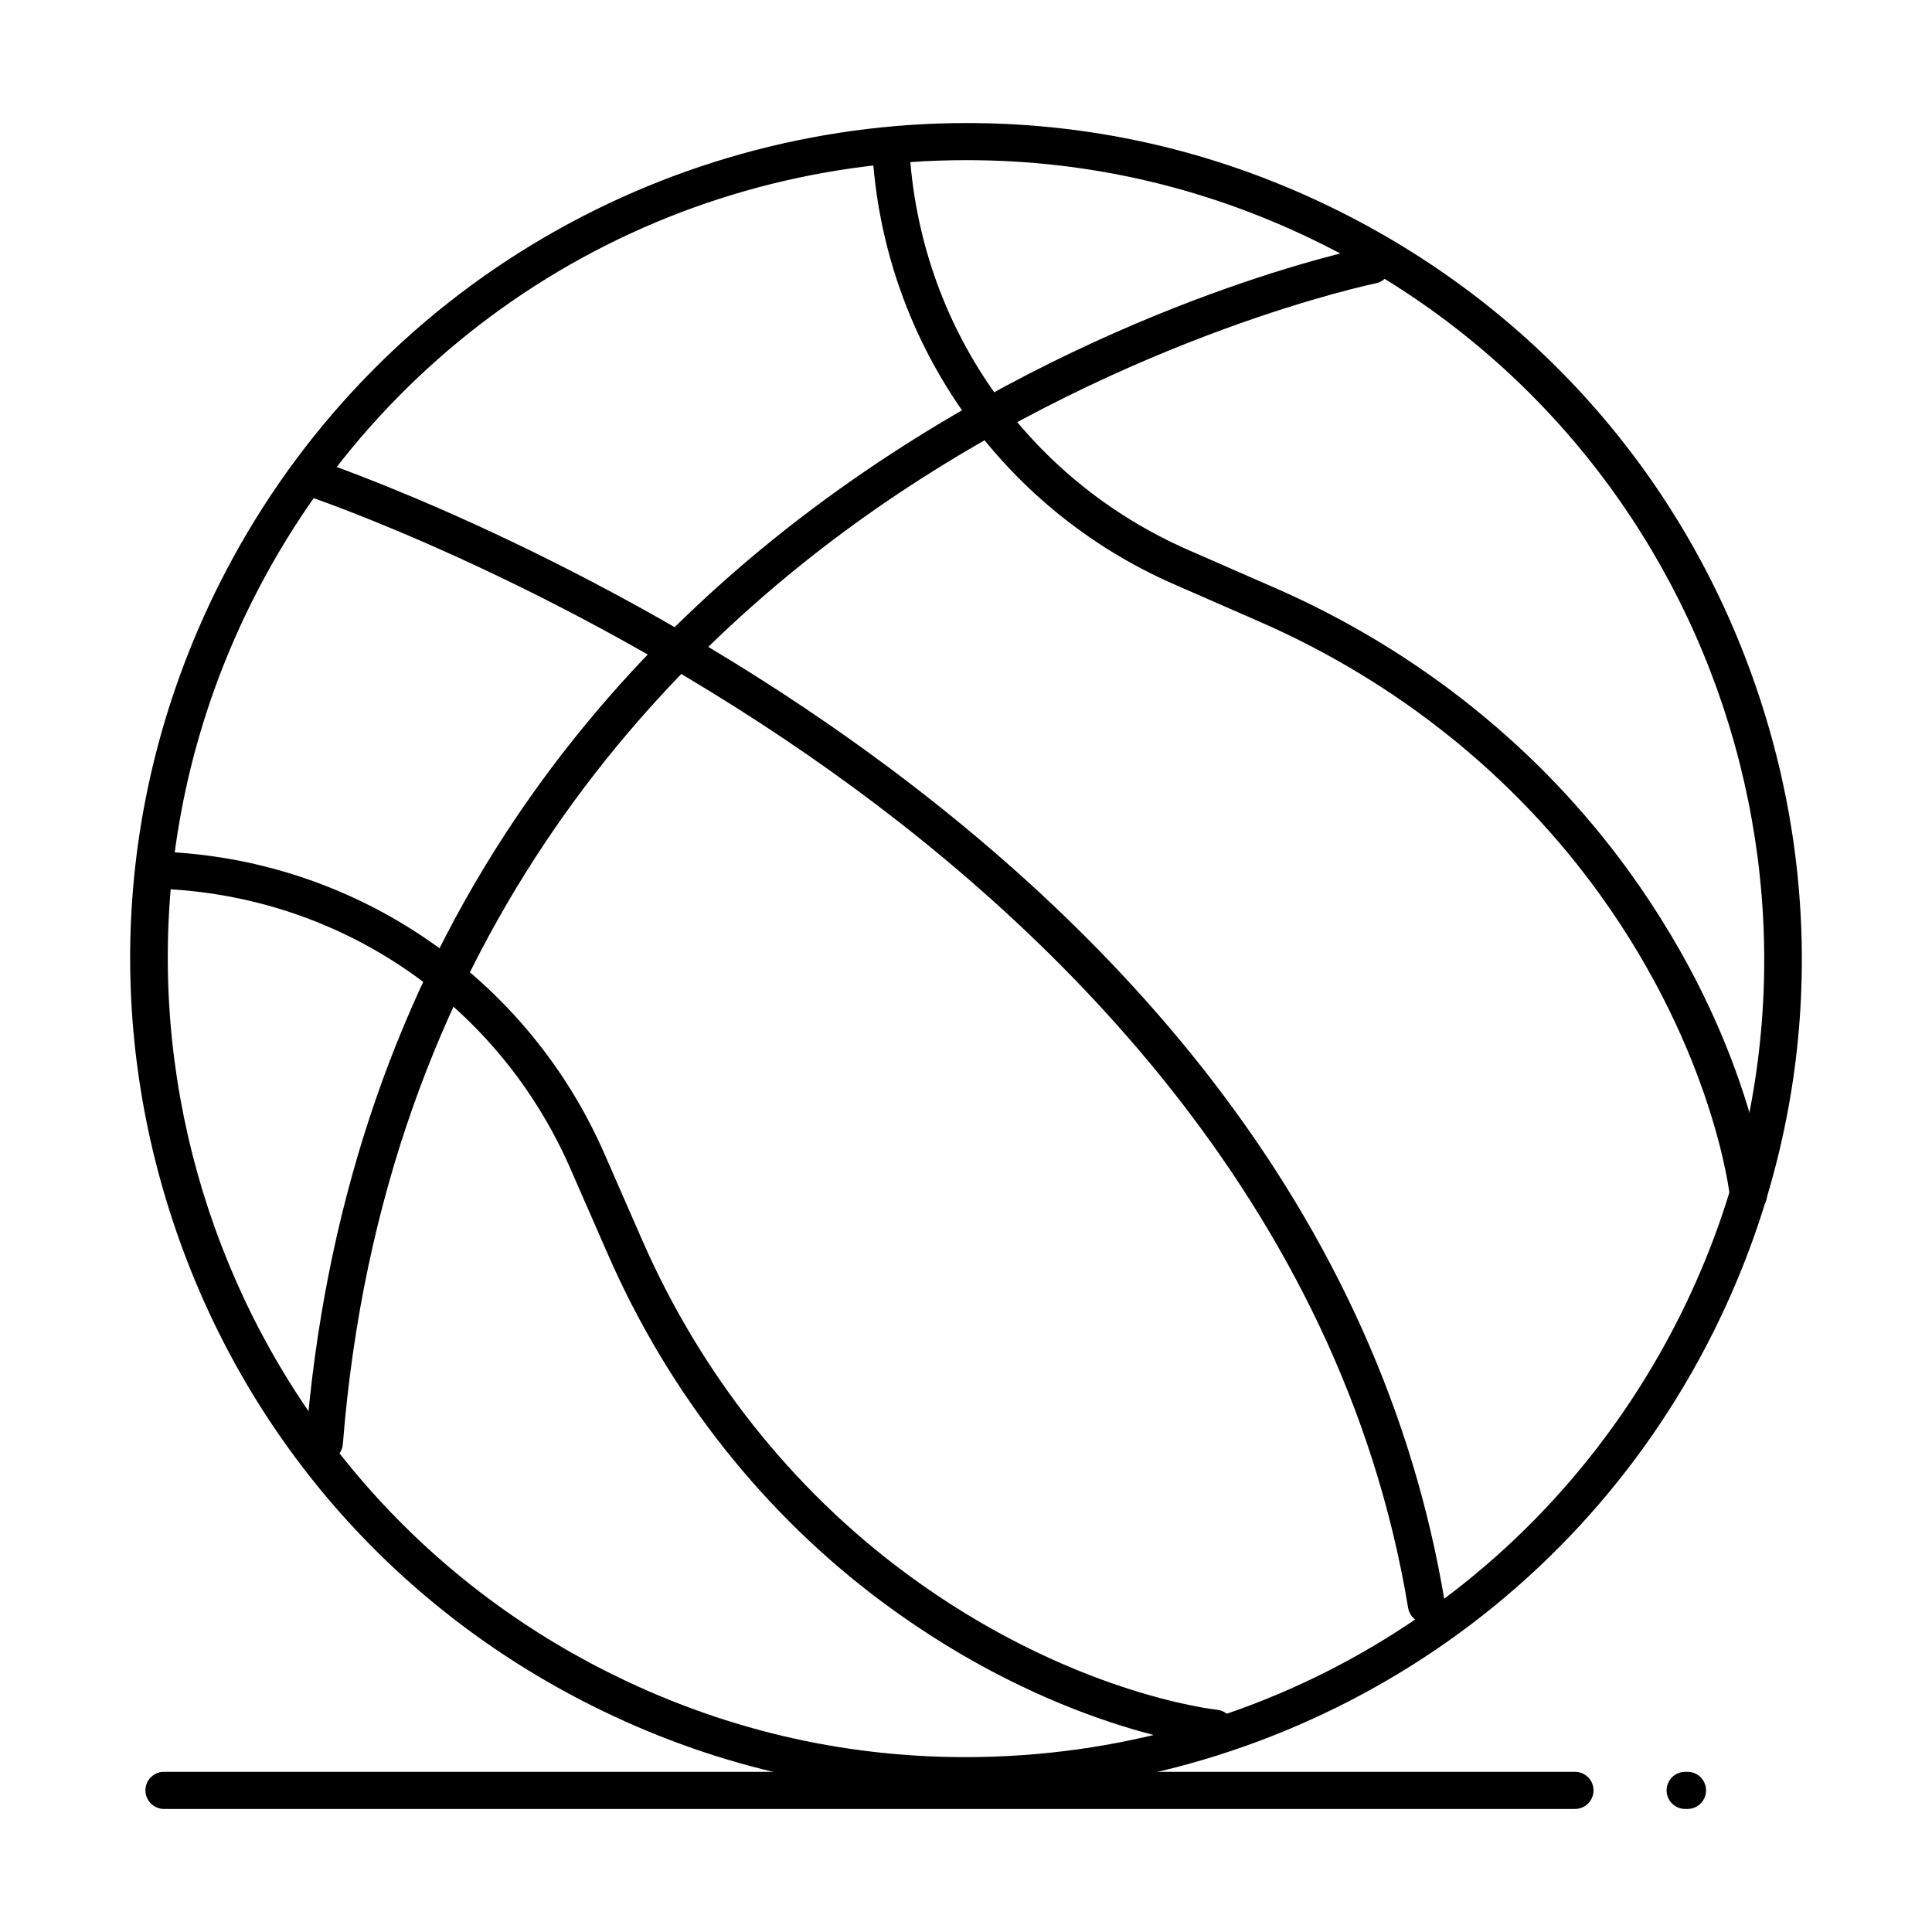
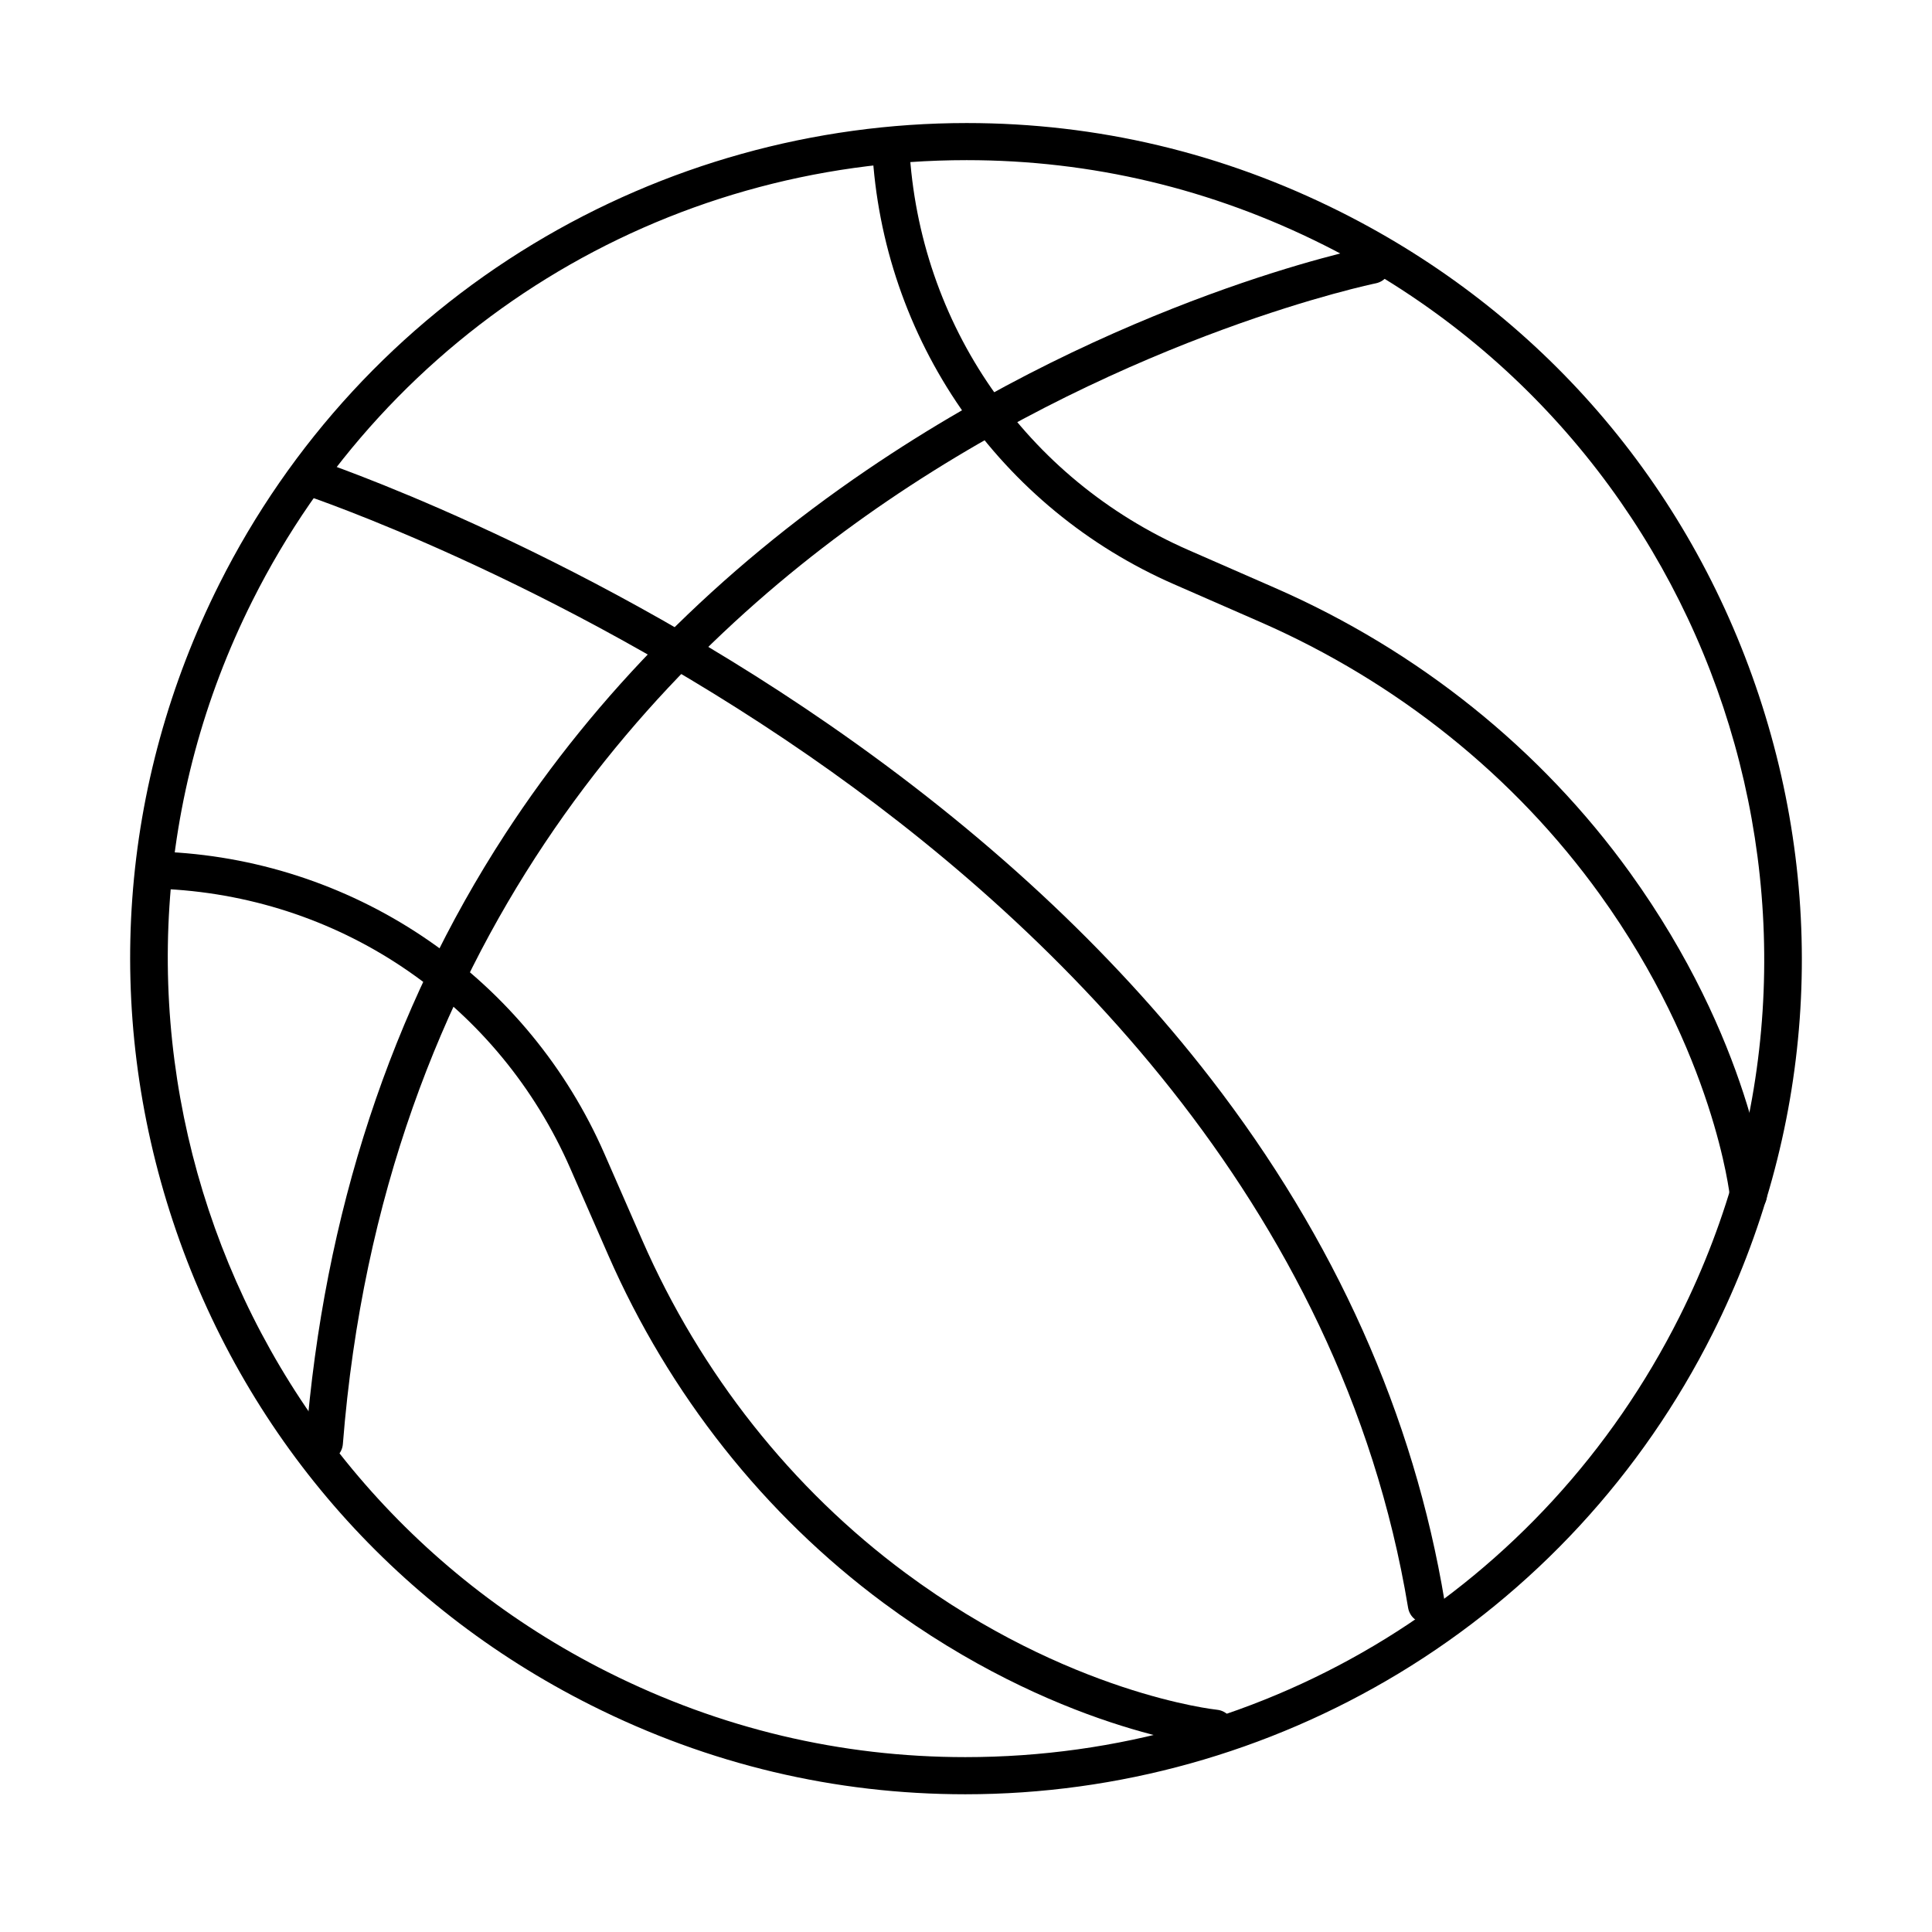
<svg xmlns="http://www.w3.org/2000/svg" fill="#000000" width="800px" height="800px" version="1.1" viewBox="144 144 512 512">
  <g>
    <path d="m399.83 619.5c-34.617 0-67.965-7.93-99.125-23.562-52.859-26.523-92.223-72.043-110.84-128.17-18.621-56.129-14.27-116.15 12.254-169.01 18.77-37.41 47.539-68.57 83.191-90.113 34.688-20.961 74.406-32.039 114.86-32.039 34.617 0 67.965 7.926 99.125 23.562 52.859 26.523 92.223 72.039 110.84 128.17 18.621 56.129 14.27 116.15-12.25 169.01-18.77 37.41-47.539 68.57-83.191 90.113-34.688 20.957-74.41 32.039-114.87 32.039zm0.34-433.06c-80.613 0-153.13 44.727-189.26 116.73-52.316 104.27-10.055 231.66 94.211 283.97 29.777 14.941 61.641 22.516 94.711 22.516 80.613 0 153.13-44.727 189.26-116.73 52.316-104.27 10.055-231.65-94.211-283.97-29.777-14.938-61.641-22.516-94.711-22.516z" />
    <path d="m229.96 531.23c-0.129 0-0.262-0.004-0.395-0.016-2.707-0.215-4.731-2.582-4.516-5.293 4.766-60.242 22.555-114.39 52.863-160.95 24.246-37.234 56.492-69.684 95.844-96.441 66.898-45.488 130.25-58.562 132.91-59.098 2.672-0.535 5.254 1.191 5.789 3.856 0.535 2.664-1.191 5.258-3.852 5.793-0.637 0.129-64.34 13.316-129.61 57.789-59.965 40.859-133.65 117.37-144.13 249.82-0.203 2.578-2.359 4.531-4.902 4.531z" />
    <path d="m522.01 574.19c-2.363 0-4.449-1.707-4.848-4.117-17.898-108.16-96.254-182.5-158.84-225.82-68.188-47.195-133.01-68.883-133.66-69.098-2.578-0.852-3.981-3.633-3.129-6.215 0.852-2.578 3.629-3.981 6.211-3.133 0.66 0.219 66.621 22.262 135.95 70.199 40.797 28.211 74.82 59.758 101.12 93.766 33 42.664 53.871 89.328 62.039 138.69 0.445 2.68-1.371 5.215-4.051 5.656-0.27 0.051-0.539 0.074-0.809 0.074z" />
    <path d="m607.34 465.6c-2.5 0-4.641-1.898-4.891-4.441-0.039-0.367-4.141-38.004-34.461-80.109-22.582-31.359-53.707-56.328-90.008-72.215l-22.926-10.031c-22.699-9.934-42.16-25.949-56.277-46.312-14.117-20.363-22.289-44.207-23.629-68.949-0.148-2.715 1.934-5.031 4.648-5.18s5.031 1.934 5.18 4.648c2.543 46.996 30.91 87.91 74.027 106.78l22.926 10.031c37.914 16.59 70.438 42.691 94.051 75.477 31.965 44.391 36.105 83.262 36.266 84.895 0.266 2.703-1.711 5.113-4.414 5.379-0.168 0.023-0.332 0.031-0.492 0.031z" />
    <path d="m466.03 606.91c-0.16 0-0.324-0.008-0.488-0.023-1.695-0.164-42-4.465-87.387-38.086-31.582-23.395-56.812-55.273-72.969-92.188l-10.047-22.961c-18.867-43.117-59.781-71.484-106.78-74.027-2.715-0.148-4.793-2.465-4.644-5.18 0.148-2.715 2.469-4.793 5.18-4.644 24.742 1.34 48.586 9.512 68.949 23.629 20.363 14.117 36.379 33.578 46.312 56.281l10.047 22.961c15.465 35.344 39.605 65.852 69.812 88.227 43.227 32.02 82.105 36.164 82.492 36.203 2.703 0.266 4.68 2.672 4.414 5.379-0.254 2.531-2.394 4.43-4.894 4.43z" />
-     <path d="m561.38 623.39h-373.92c-2.719 0-4.922-2.203-4.922-4.922s2.203-4.922 4.922-4.922h373.92c2.719 0 4.922 2.203 4.922 4.922s-2.203 4.922-4.922 4.922z" />
-     <path d="m591.2 623.39h-0.613c-2.719 0-4.922-2.203-4.922-4.922s2.203-4.922 4.922-4.922h0.613c2.719 0 4.922 2.203 4.922 4.922s-2.207 4.922-4.922 4.922z" />
  </g>
</svg>